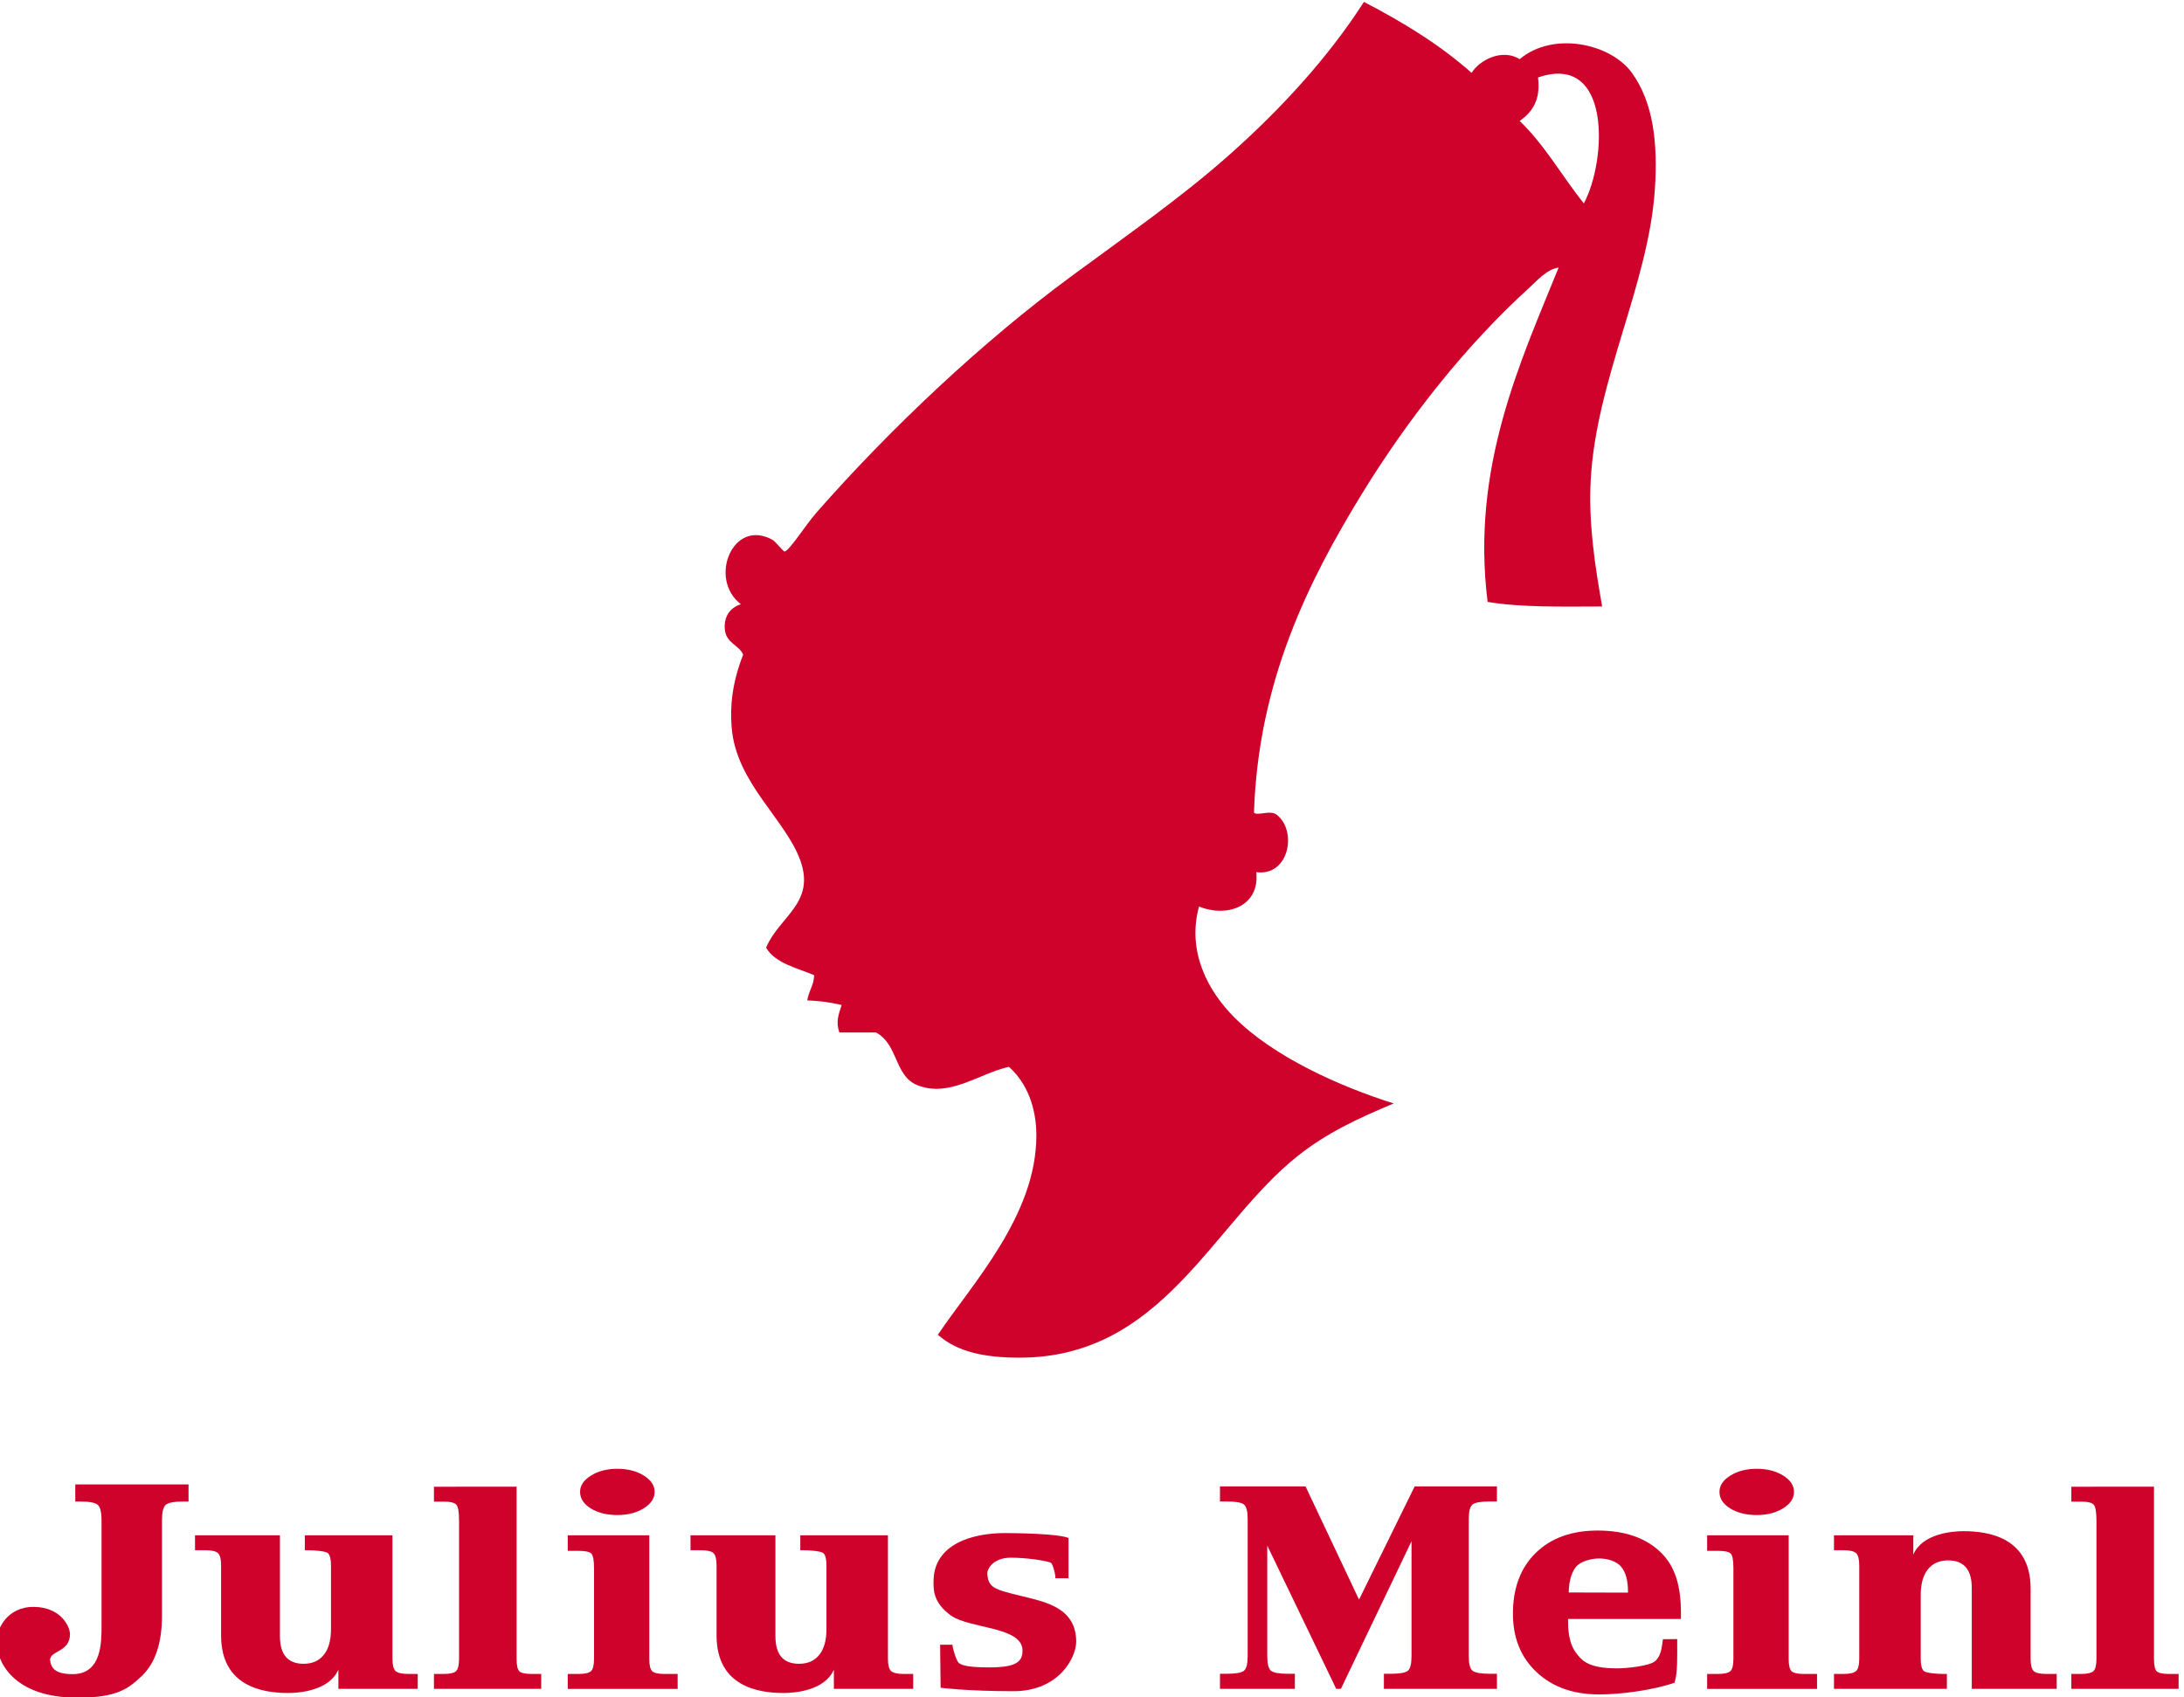
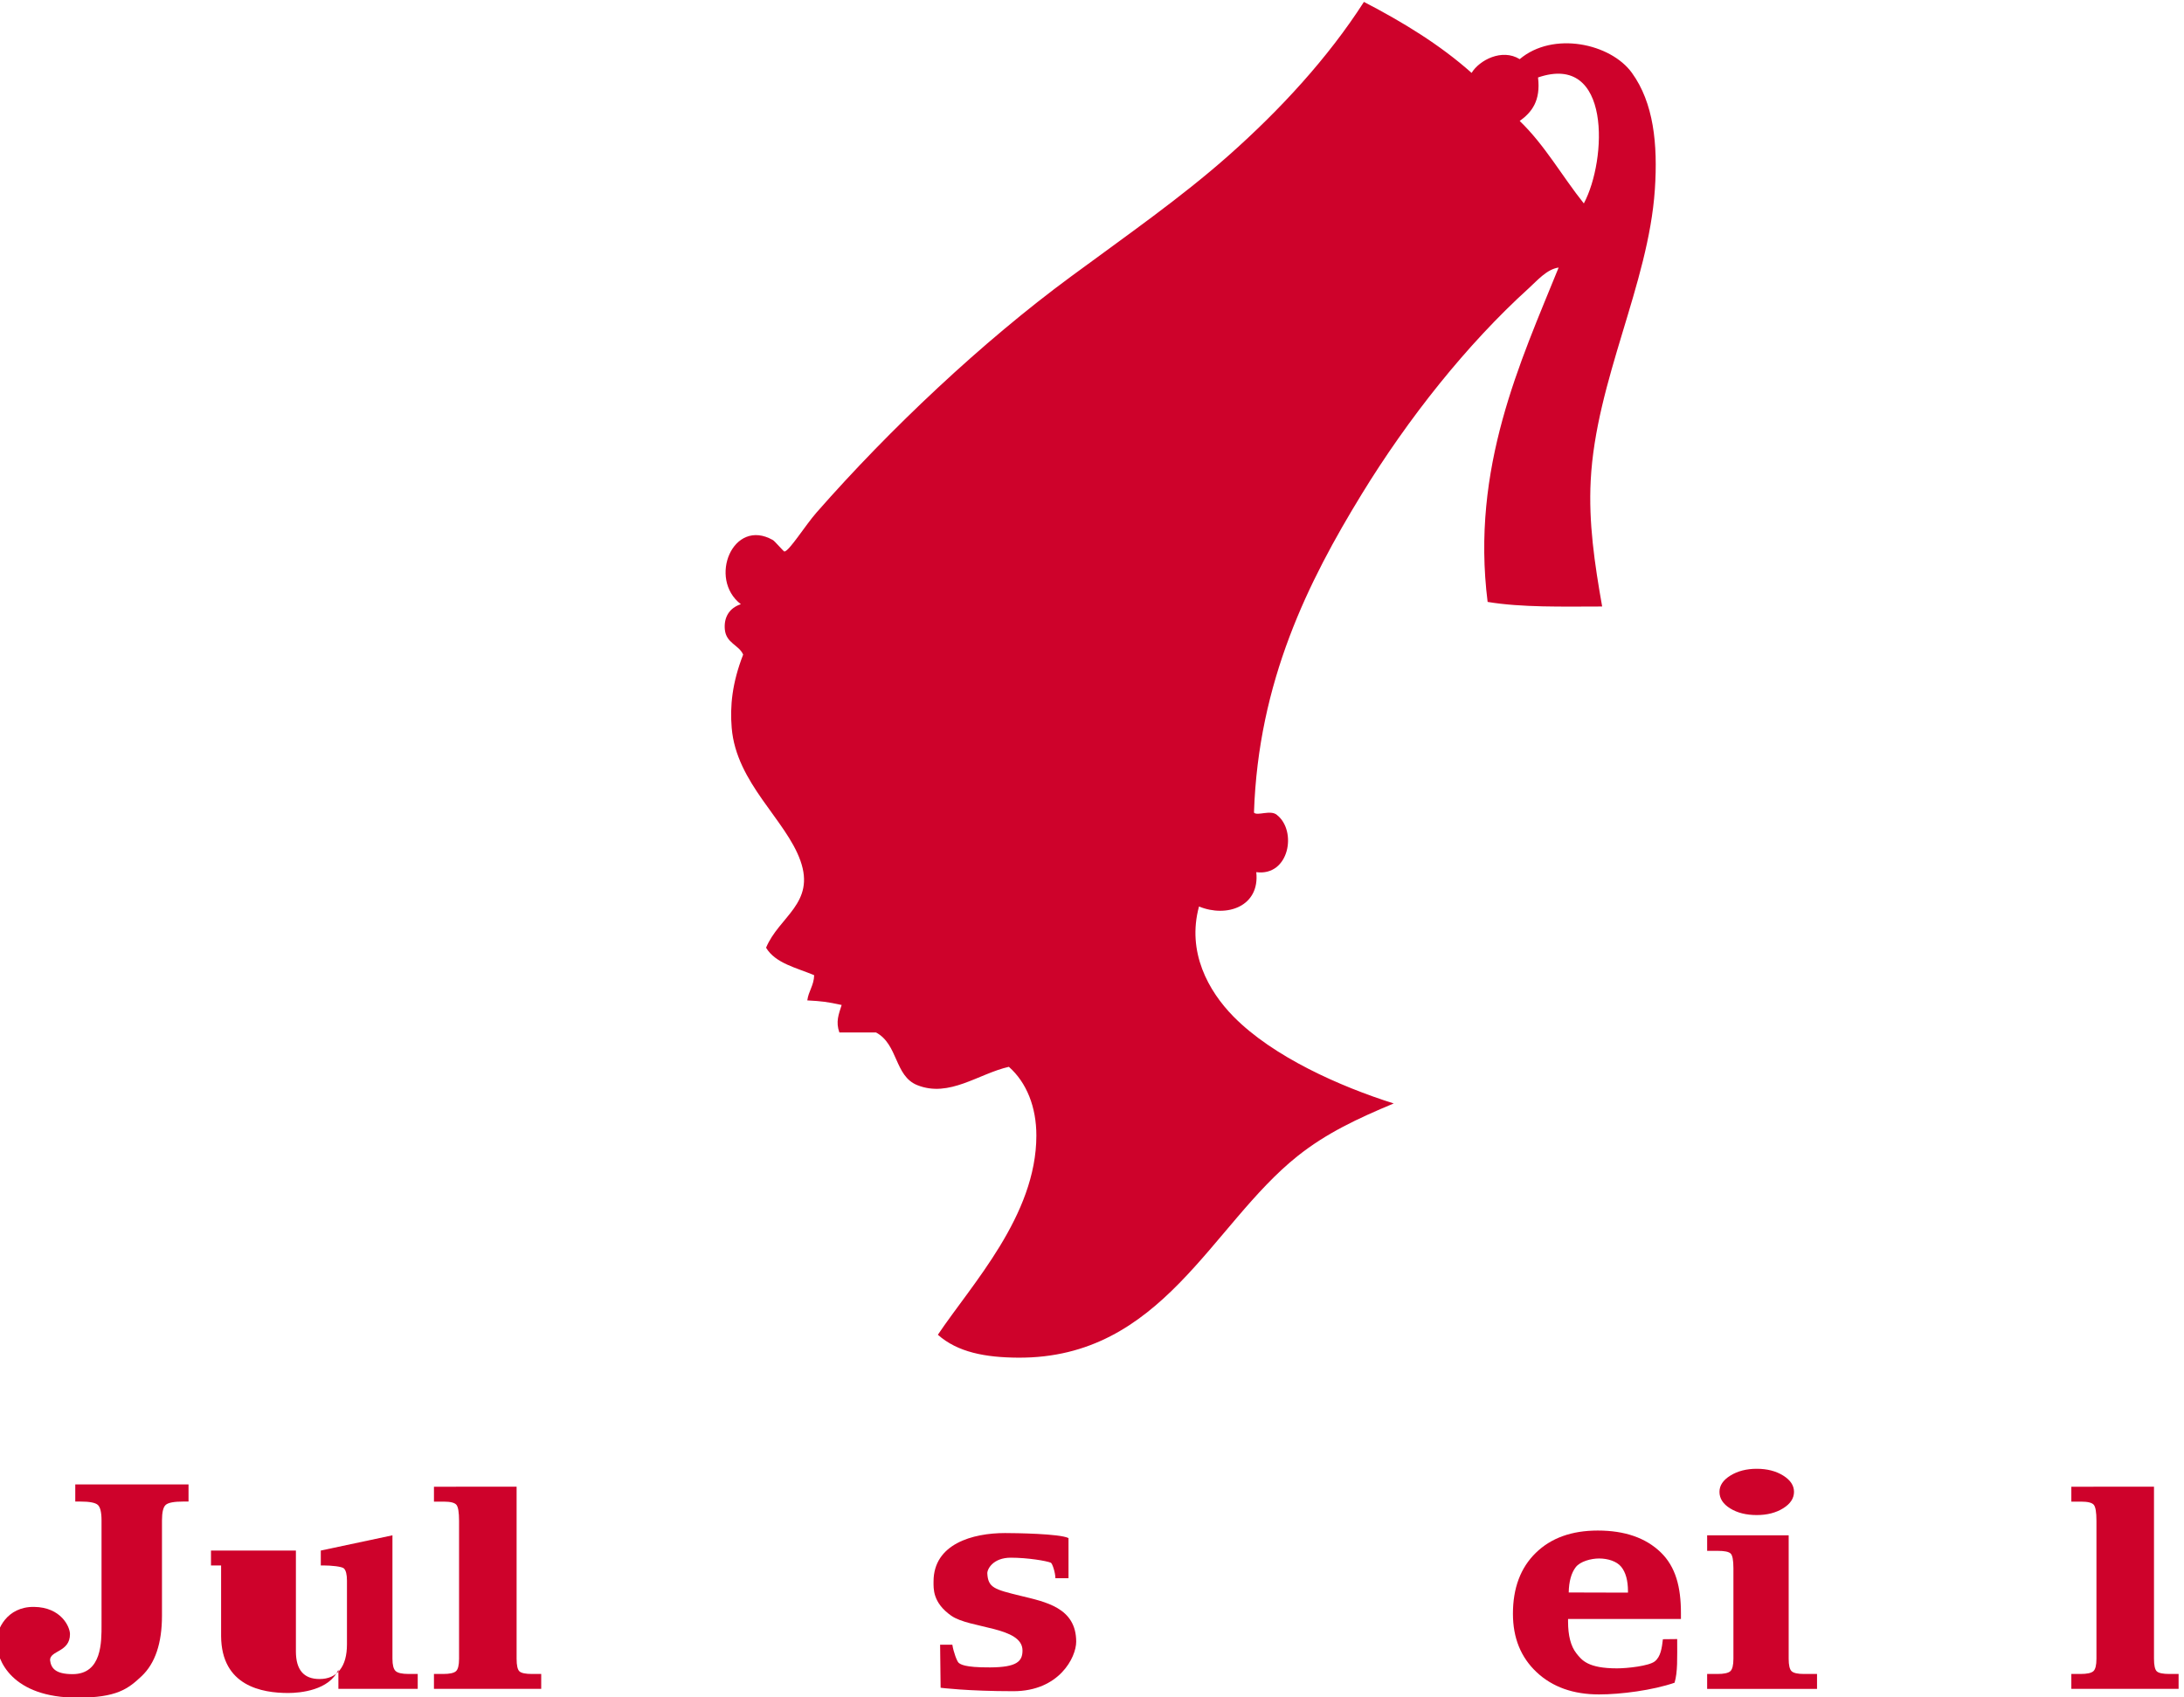
<svg xmlns="http://www.w3.org/2000/svg" width="105.83mm" height="82.264mm" viewBox="0 0 105.83 82.264">
  <defs>
    <clipPath id="clipPath26">
      <path d="m0 1133.9h4252v-1133.9h-4252z" />
    </clipPath>
  </defs>
  <g transform="translate(62.196 -197.18)">
    <g transform="matrix(.111 0 0 -.111 -245.41 301.39)" fill="#ce022b">
      <g fill="#ce022b">
        <g clip-path="url(#clipPath26)" fill="#ce022b">
          <g transform="translate(1694.9 274.92)">
            <path d="m0 0c0 3.605-0.557 5.882-1.67 6.83-1.114 0.946-3.63 1.421-7.55 1.421h-2.244v7.481h49.443v-7.481h-2.372c-3.92 0-6.438-0.475-7.55-1.421-1.115-0.948-1.67-3.225-1.67-6.83v-41.576c0-12.02-2.966-20.826-8.894-26.419-5.929-5.593-10.876-9.39-27.987-9.39-28.64 0-35.357 16.346-35.357 24.529 0 5.176 4.488 15.247 16.37 15.11 11.881-0.137 15.705-8.741 15.705-11.882 0-7.921-8.697-7.101-8.697-11.335 0.41-3.414 2.185-6.145 9.833-6.145 12.838 0 12.64 14.108 12.64 21.532z" fill="#ce022b" />
          </g>
          <g transform="translate(1821.9 268.43)">
-             <path d="m0 0v-53.886c0-2.726 0.461-4.517 1.38-5.374 0.92-0.854 2.808-1.282 5.662-1.282h3.993v-6.511h-34.63v8.402c-3.934-9.08-16.796-10.204-21.926-10.204-11.35 0-29.118 2.981-29.281 24.824v30.864c0 2.728-0.447 4.519-1.343 5.374-0.895 0.855-2.77 1.282-5.626 1.282h-4.413v6.511h37.067v-44.031c0-4.023 0.859-7.038 2.577-9.049 1.719-2.012 4.296-3.017 7.731-3.017 3.825 0 6.778 1.307 8.858 3.918 2.082 2.612 3.122 6.368 3.122 11.268v27.744c0 2.728-0.447 4.519-1.344 5.374-0.894 0.855-5.769 1.282-8.626 1.282h-1.452v6.511z" fill="#ce022b" />
+             <path d="m0 0v-53.886c0-2.726 0.461-4.517 1.38-5.374 0.92-0.854 2.808-1.282 5.662-1.282h3.993v-6.511h-34.63v8.402c-3.934-9.08-16.796-10.204-21.926-10.204-11.35 0-29.118 2.981-29.281 24.824v30.864h-4.413v6.511h37.067v-44.031c0-4.023 0.859-7.038 2.577-9.049 1.719-2.012 4.296-3.017 7.731-3.017 3.825 0 6.778 1.307 8.858 3.918 2.082 2.612 3.122 6.368 3.122 11.268v27.744c0 2.728-0.447 4.519-1.344 5.374-0.894 0.855-5.769 1.282-8.626 1.282h-1.452v6.511z" fill="#ce022b" />
          </g>
          <g transform="translate(1876.1 289.65)">
            <path d="m0 0v-75.107c0-2.959 0.423-4.808 1.271-5.547 0.846-0.741 2.673-1.11 5.481-1.11h3.993v-6.51h-46.827v6.51h3.992c2.856 0 4.731 0.405 5.627 1.213 0.896 0.809 1.343 2.623 1.343 5.444v60.207c0 3.744-0.388 6.078-1.161 7.003-0.775 0.924-2.614 1.386-5.518 1.386h-4.283v6.511z" fill="#ce022b" />
          </g>
          <g transform="translate(1909.9 253.25)">
-             <path d="m0 0v0.832c0 3.559-0.424 5.708-1.271 6.448s-2.65 1.11-5.409 1.11h-4.791v6.788h35.591v-53.886c0-2.82 0.423-4.635 1.271-5.443 0.845-0.809 2.649-1.213 5.408-1.213h5.703v-6.511h-47.973v6.511h4.501c2.856 0 4.731 0.404 5.627 1.213 0.895 0.808 1.343 2.623 1.343 5.443zm-6.09 34.157c0 2.781 1.594 5.156 4.785 7.123 3.19 1.968 7.018 2.951 11.485 2.951 4.529 0 8.375-0.983 11.533-2.951 3.158-1.967 4.736-4.342 4.736-7.123 0-2.821-1.578-5.215-4.736-7.181-3.156-1.966-7.005-2.952-11.533-2.952-4.594 0-8.455 0.964-11.58 2.892-3.127 1.927-4.69 4.341-4.69 7.241" fill="#ce022b" />
-           </g>
+             </g>
          <g transform="translate(2038.2 268.43)">
-             <path d="m0 0v-53.886c0-2.726 0.461-4.517 1.38-5.374 0.92-0.854 2.808-1.282 5.662-1.282h3.993v-6.511h-34.63v8.402c-3.934-9.08-16.796-10.204-21.926-10.204-11.35 0-29.118 2.981-29.281 24.824v30.864c0 2.728-0.447 4.519-1.343 5.374-0.895 0.855-2.77 1.282-5.626 1.282h-4.413v6.511h37.067v-44.031c0-4.023 0.859-7.038 2.577-9.049 1.719-2.012 4.296-3.017 7.731-3.017 3.825 0 6.778 1.307 8.858 3.918 2.082 2.612 3.122 6.368 3.122 11.268v27.744c0 2.728-0.447 4.519-1.344 5.374-0.894 0.855-5.769 1.282-8.626 1.282h-1.452v6.511z" fill="#ce022b" />
-           </g>
+             </g>
          <g transform="translate(2061.2 201.86)">
            <path d="m0 0-0.218 18.79h5.343c0.47-3.117 2.082-7.481 2.821-7.952s2.081-2.014 13.699-1.947c11.617 0.066 14.102 2.617 14.102 7.385 0 10.474-22.996 9.471-31.14 15.21-8.144 5.74-7.696 11.858-7.696 14.91 0 16.449 17.101 21.16 31.21 21.16 4.307 0 23.834-0.25 27.707-2.192v-17.524h-5.711c-0.054 2.585-1.353 6.495-2.015 6.774-1.89 0.797-10.102 2.184-17.469 2.184-7.727 0-10.348-4.995-10.246-6.887 0.336-6.215 3.083-6.965 14.445-9.742 10.918-2.669 24.356-5.169 24.356-20.054 0-6.843-7.438-21.615-27.438-21.615s-31.75 1.5-31.75 1.5" fill="#ce022b" />
          </g>
          <g transform="translate(2203.8 215.62)">
-             <path d="m0 0c0-3.347 0.545-5.459 1.634-6.338 1.089-0.88 3.617-1.319 7.587-1.319h2.831v-6.581h-32.69v6.581h2.865c3.968 0 6.498 0.439 7.586 1.319 1.089 0.879 1.634 2.991 1.634 6.338v59.929c0 3.345-0.545 5.458-1.634 6.338-1.088 0.878-3.618 1.318-7.586 1.318h-2.865v6.581h37.346l23.352-49.432 24.294 49.432h35.91v-6.581h-3.082c-3.92 0-6.438-0.44-7.55-1.318-1.114-0.88-1.67-2.993-1.67-6.338v-59.929c0-3.347 0.556-5.459 1.67-6.338 1.112-0.88 3.63-1.319 7.55-1.319h3.082v-6.581h-49.345v6.581h2.977c3.872 0 6.352 0.428 7.441 1.287 1.089 0.857 1.634 2.981 1.634 6.37v50.204l-30.829-64.442h-2.038l-30.104 62.571z" fill="#ce022b" />
-           </g>
+             </g>
          <g transform="translate(2335.4 243.47)">
            <path d="m0 0 25.869-0.069v0.554c0 4.716-0.98 8.286-2.94 10.713-1.96 2.428-5.853 3.641-9.676 3.641-3.533 0-8.269-1.272-10.204-3.814-1.936-2.543-2.952-6.217-3.049-11.025m41.113-20.415 6.237 0.069c0-8.321 0.262-14.337-1.146-19.059-9.422-3.272-23.416-5.112-32.951-5.112-11.278 0-20.364 3.236-27.262 9.708-6.896 6.471-10.345 14.978-10.345 25.517 0 11.233 3.328 20.098 9.983 26.593 6.654 6.494 15.669 9.742 27.043 9.742 11.762 0 20.921-3.167 27.479-9.5 6.559-6.333 8.838-15.186 8.838-26.558v-2.565h-49.279v-1.109c0-6.149 1.197-10.76 3.594-13.833 2.395-3.076 5.113-6.612 17.781-6.612 4.403 0 13.9 1.016 16.49 3.051 2.589 2.033 3.102 5.923 3.538 9.668" fill="#ce022b" />
          </g>
          <g transform="translate(2407.3 253.25)">
            <path d="m0 0v0.832c0 3.559-0.424 5.708-1.271 6.448s-2.65 1.11-5.409 1.11h-4.791v6.788h35.591v-53.886c0-2.82 0.423-4.635 1.271-5.443 0.845-0.809 2.649-1.213 5.408-1.213h5.703v-6.511h-47.973v6.511h4.501c2.856 0 4.731 0.404 5.627 1.213 0.895 0.808 1.343 2.623 1.343 5.443zm-6.09 34.157c0 2.781 1.594 5.156 4.785 7.123 3.19 1.968 7.018 2.951 11.485 2.951 4.529 0 8.375-0.983 11.533-2.951 3.158-1.967 4.736-4.342 4.736-7.123 0-2.821-1.578-5.215-4.736-7.181-3.156-1.966-7.005-2.952-11.533-2.952-4.594 0-8.455 0.964-11.58 2.892-3.127 1.927-4.69 4.341-4.69 7.241" fill="#ce022b" />
          </g>
          <g transform="translate(2451.2 201.38)">
-             <path d="m0 0v6.511h3.993c2.855 0 4.742 0.427 5.662 1.282 0.919 0.855 1.38 2.646 1.38 5.374v40.719c0 2.726-0.461 4.517-1.38 5.374-0.92 0.854-2.807 1.282-5.662 1.282h-3.993v6.511h34.63v-8.402c3.934 9.08 16.796 10.204 21.927 10.204 11.349 0 29.117-2.981 29.28-24.824v-30.864c0-2.728 0.447-4.519 1.343-5.374 0.895-0.855 2.77-1.282 5.627-1.282h4.412v-6.511h-37.067v44.031c0 4.023-0.859 7.038-2.577 9.049-1.719 2.012-4.296 3.017-7.731 3.017-3.824 0-6.778-1.307-8.858-3.918-2.082-2.612-3.122-6.368-3.122-11.268v-27.744c0-2.728 0.448-4.519 1.344-5.374 0.895-0.855 5.77-1.282 8.626-1.282h1.452v-6.511z" fill="#ce022b" />
-           </g>
+             </g>
          <g transform="translate(2590.9 289.65)">
            <path d="m0 0v-75.107c0-2.959 0.423-4.808 1.271-5.547 0.846-0.741 2.673-1.11 5.481-1.11h3.993v-6.51h-46.827v6.51h3.992c2.856 0 4.731 0.405 5.627 1.213 0.896 0.809 1.343 2.623 1.343 5.444v60.207c0 3.744-0.388 6.078-1.161 7.003-0.775 0.924-2.614 1.386-5.518 1.386h-4.283v6.511z" fill="#ce022b" />
          </g>
          <g transform="translate(2342,850)">
            <path d="m0 0c-9.477 11.857-17.101 25.566-28 36 5.23 3.77 9.234 8.766 8 19 32.047 11.015 30.127-36.002 20-55m31 6c1.349 20.119-0.577 37.94-10 51-9.307 12.899-34.461 18.299-49 6-7.711 4.777-17.582-0.416-21-6-13.75 12.25-29.89 22.11-47 31-15.671-24.453-36.58-47.125-59-67-20.641-18.298-44.118-34.674-69-53-38.636-28.456-78.915-66.416-111-103-4.904-5.591-11.941-16.91-14-17-0.315-0.014-4.216 4.552-5 5-17.429 9.959-28.449-16.916-14-28-5.288-1.725-7.458-6.017-7-11 0.56-6.091 6.162-6.749 8-11-4.839-12.45-5.785-22.514-5-32 1.995-24.096 23.631-40.035 30-58 6.609-18.643-9.33-24.372-15-38 4.141-6.858 13.279-8.721 21-12-0.134-4.532-2.447-6.887-3-11 6.463-0.354 8.537-0.608 15-2-1.313-4.138-2.65-7.316-1-12h16c9.712-5.19 8.026-19.009 18-23 14.018-5.609 26.718 4.986 40 8 7.826-6.94 12-17.658 12-30 0-34.93-28.068-64.744-43-87 8.613-7.648 20.722-9.911 35-10 62.943-0.39 84.308 57.96 122 88 12.582 10.028 26.207 16.406 42 23-23.339 7.356-52.696 20.369-70 38-10.839 11.044-20.408 28.082-15 48 12.222-5.003 26.625 0.064 25 15 14.404-1.913 17.922 18.05 9 25-2.76 2.364-8.624-0.599-10 1 1.89 57.278 23.697 100.93 47 139 20.197 33 45.946 65.496 73 90 3.621 3.28 7.829 8.287 13 9-16.682-41.184-38.367-87.363-31-146 14.865-2.468 32.639-2.028 50-2-3.353 18.958-5.943 36.613-5 55 2.236 43.596 25.229 85.684 28 127" fill="#ce022b" fill-rule="evenodd" />
          </g>
        </g>
      </g>
    </g>
  </g>
</svg>